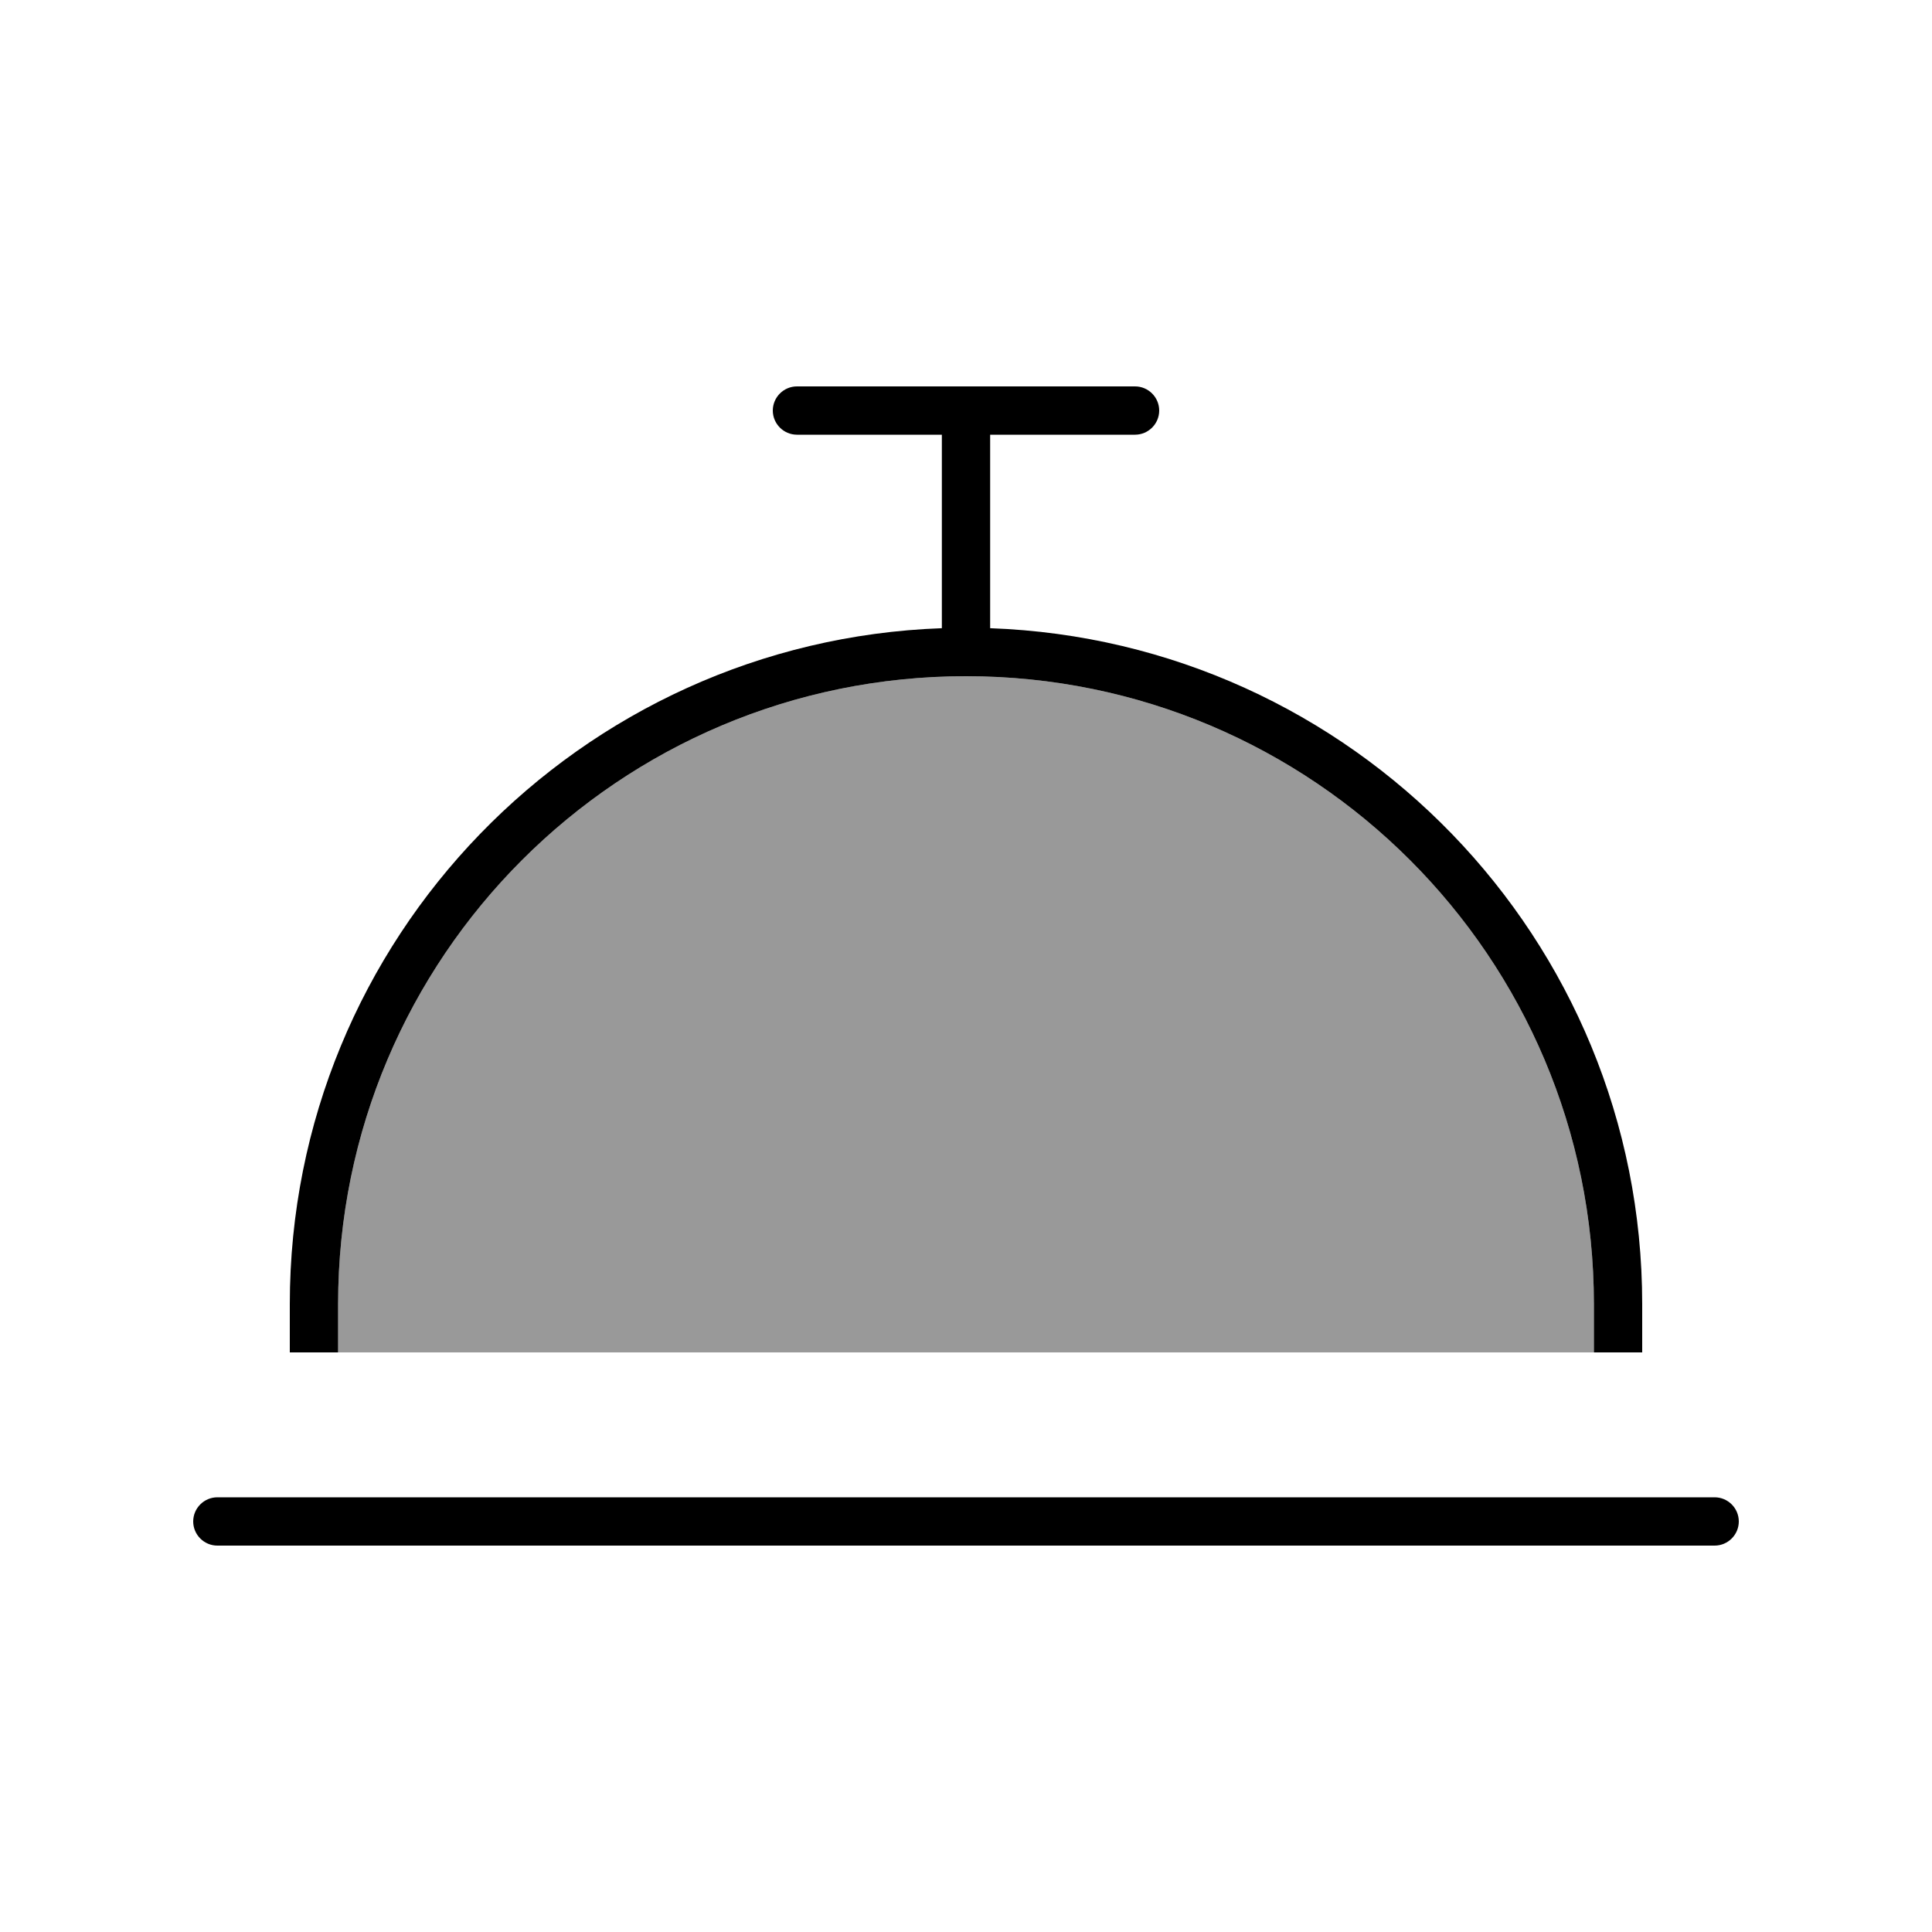
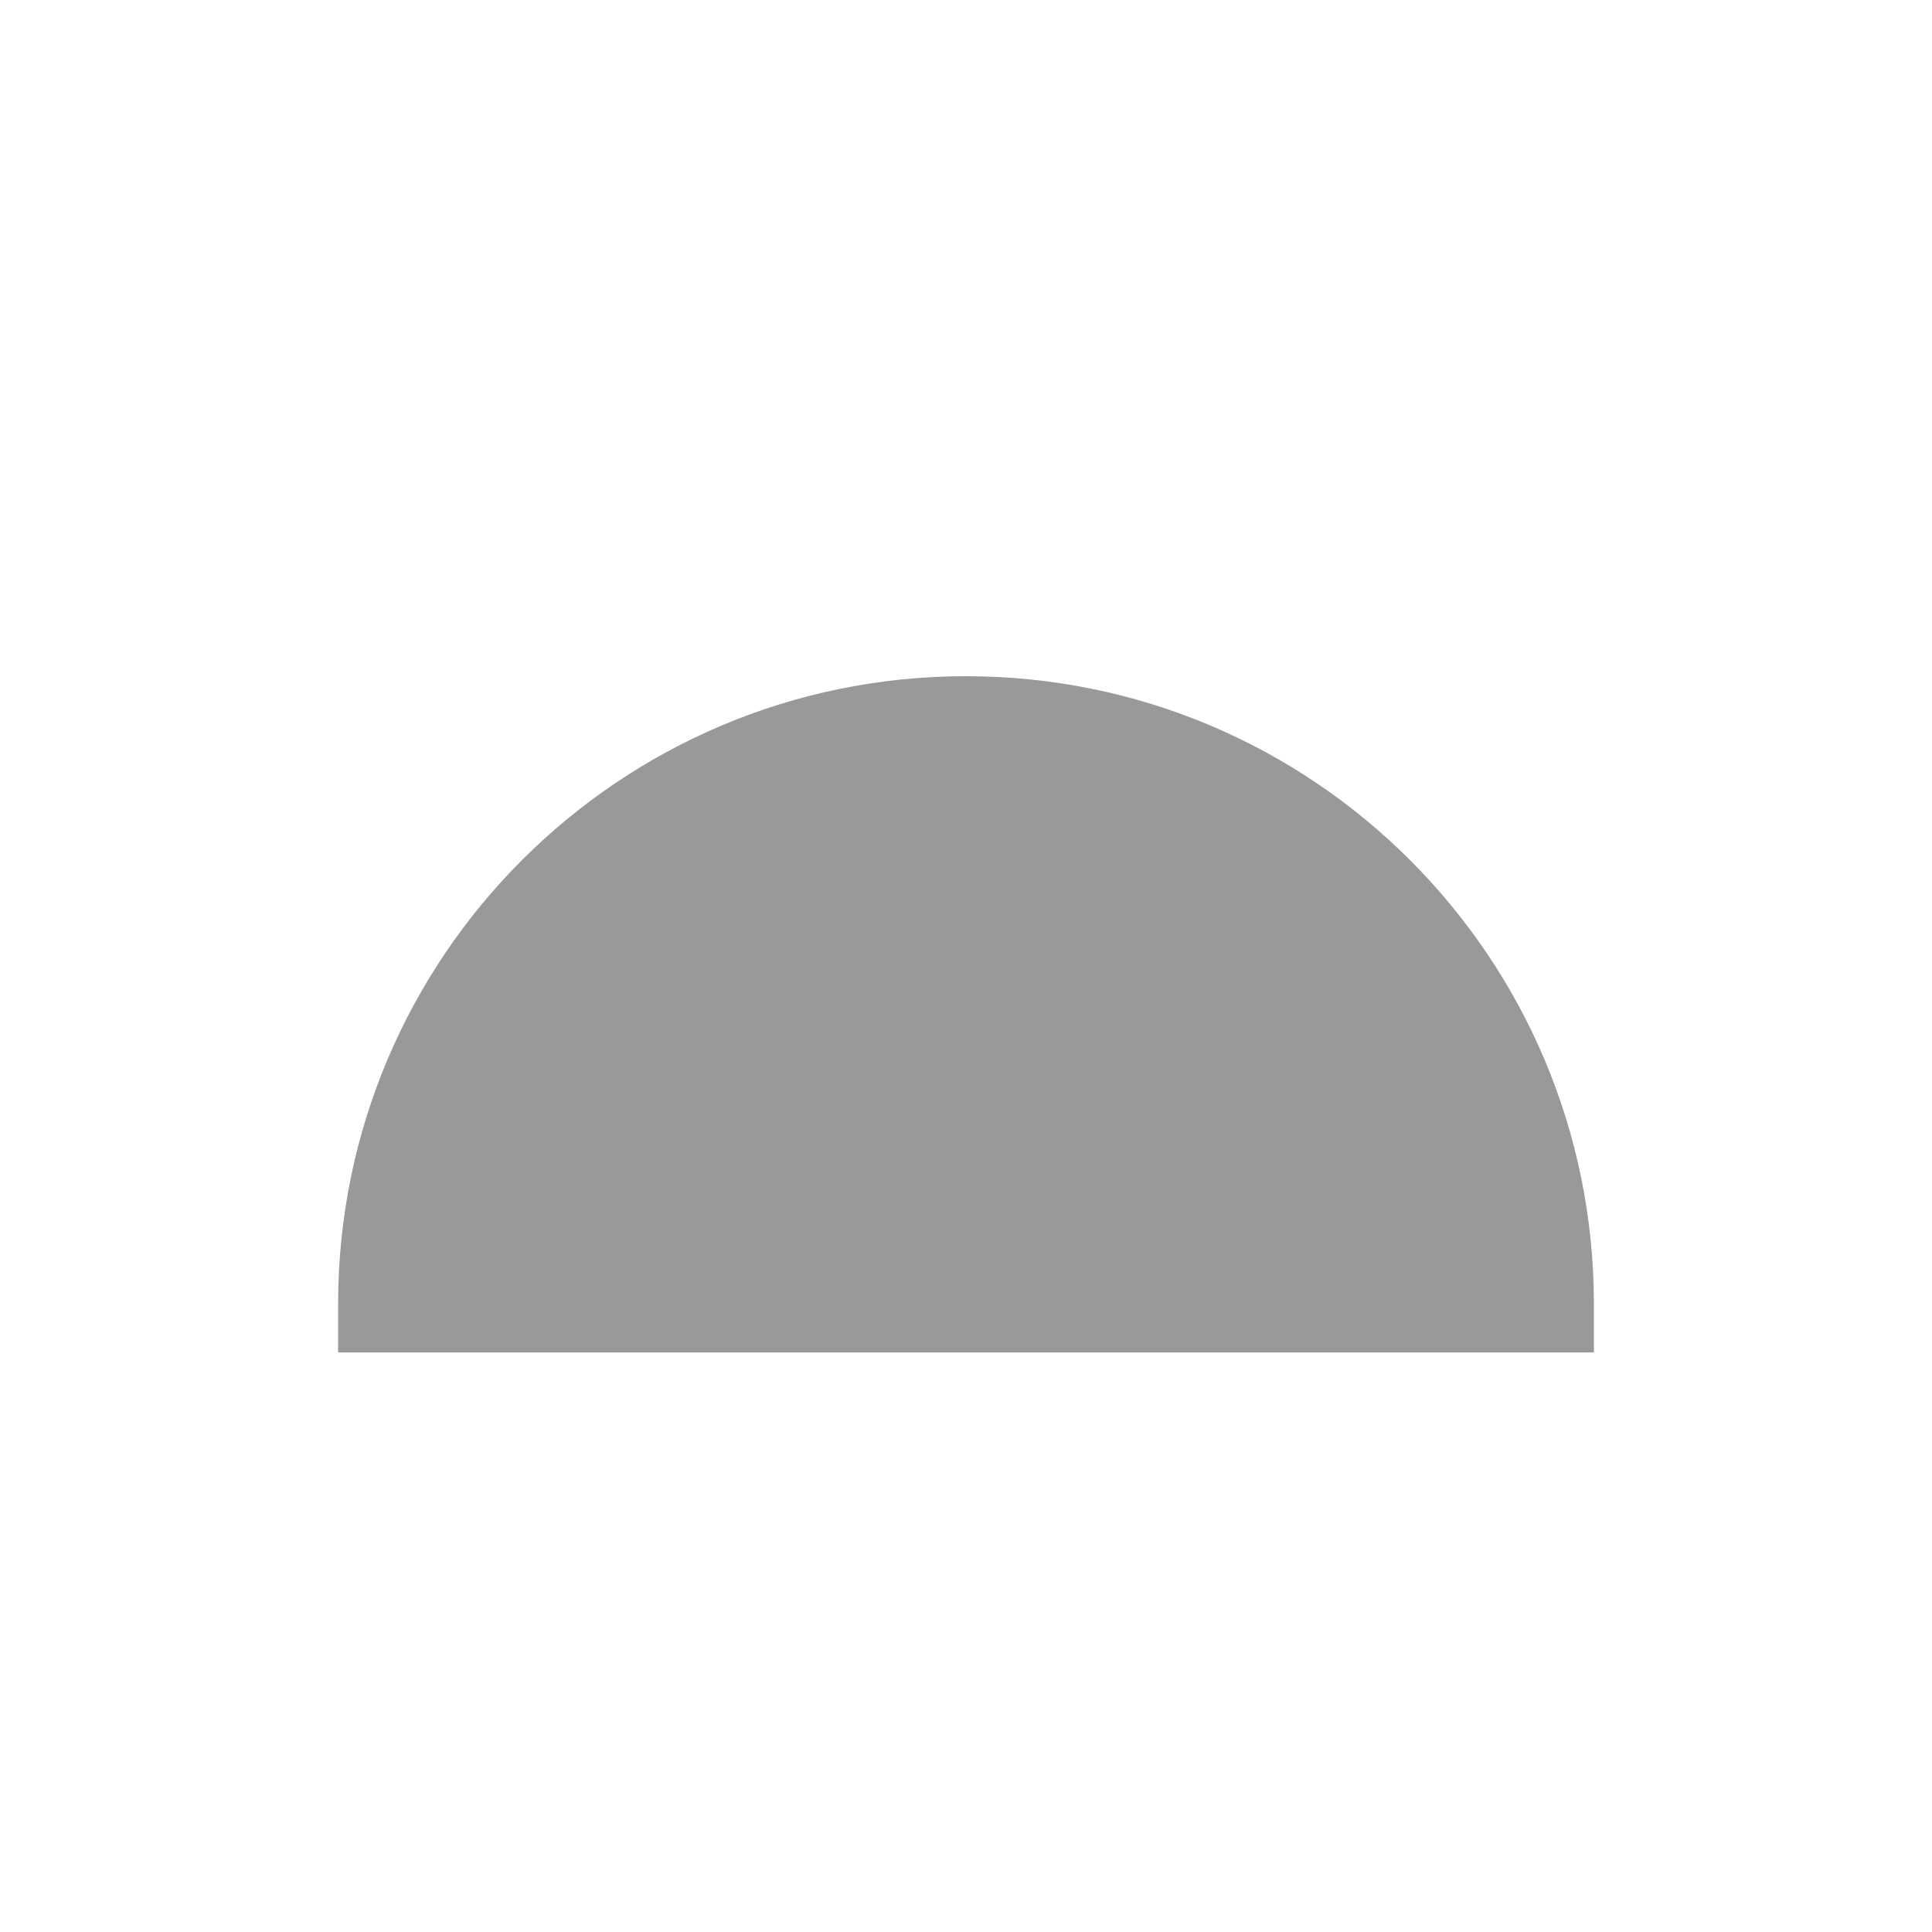
<svg xmlns="http://www.w3.org/2000/svg" viewBox="0 0 640 640">
  <path opacity=".4" fill="currentColor" d="M112 432C112 317.1 205.1 224 320 224C434.9 224 528 317.1 528 432L528 448L112 448L112 432z" />
-   <path fill="currentColor" d="M264 128C259.6 128 256 131.6 256 136C256 140.4 259.6 144 264 144L312 144L312 208.1C192 212.4 96 311 96 432L96 448L112 448L112 432C112 317.1 205.1 224 320 224C434.9 224 528 317.1 528 432L528 448L544 448L544 432C544 311 448 212.4 328 208.1L328 144L376 144C380.4 144 384 140.4 384 136C384 131.6 380.4 128 376 128L264 128zM72 496C67.6 496 64 499.6 64 504C64 508.4 67.6 512 72 512L568 512C572.4 512 576 508.4 576 504C576 499.6 572.4 496 568 496L72 496z" />
</svg>